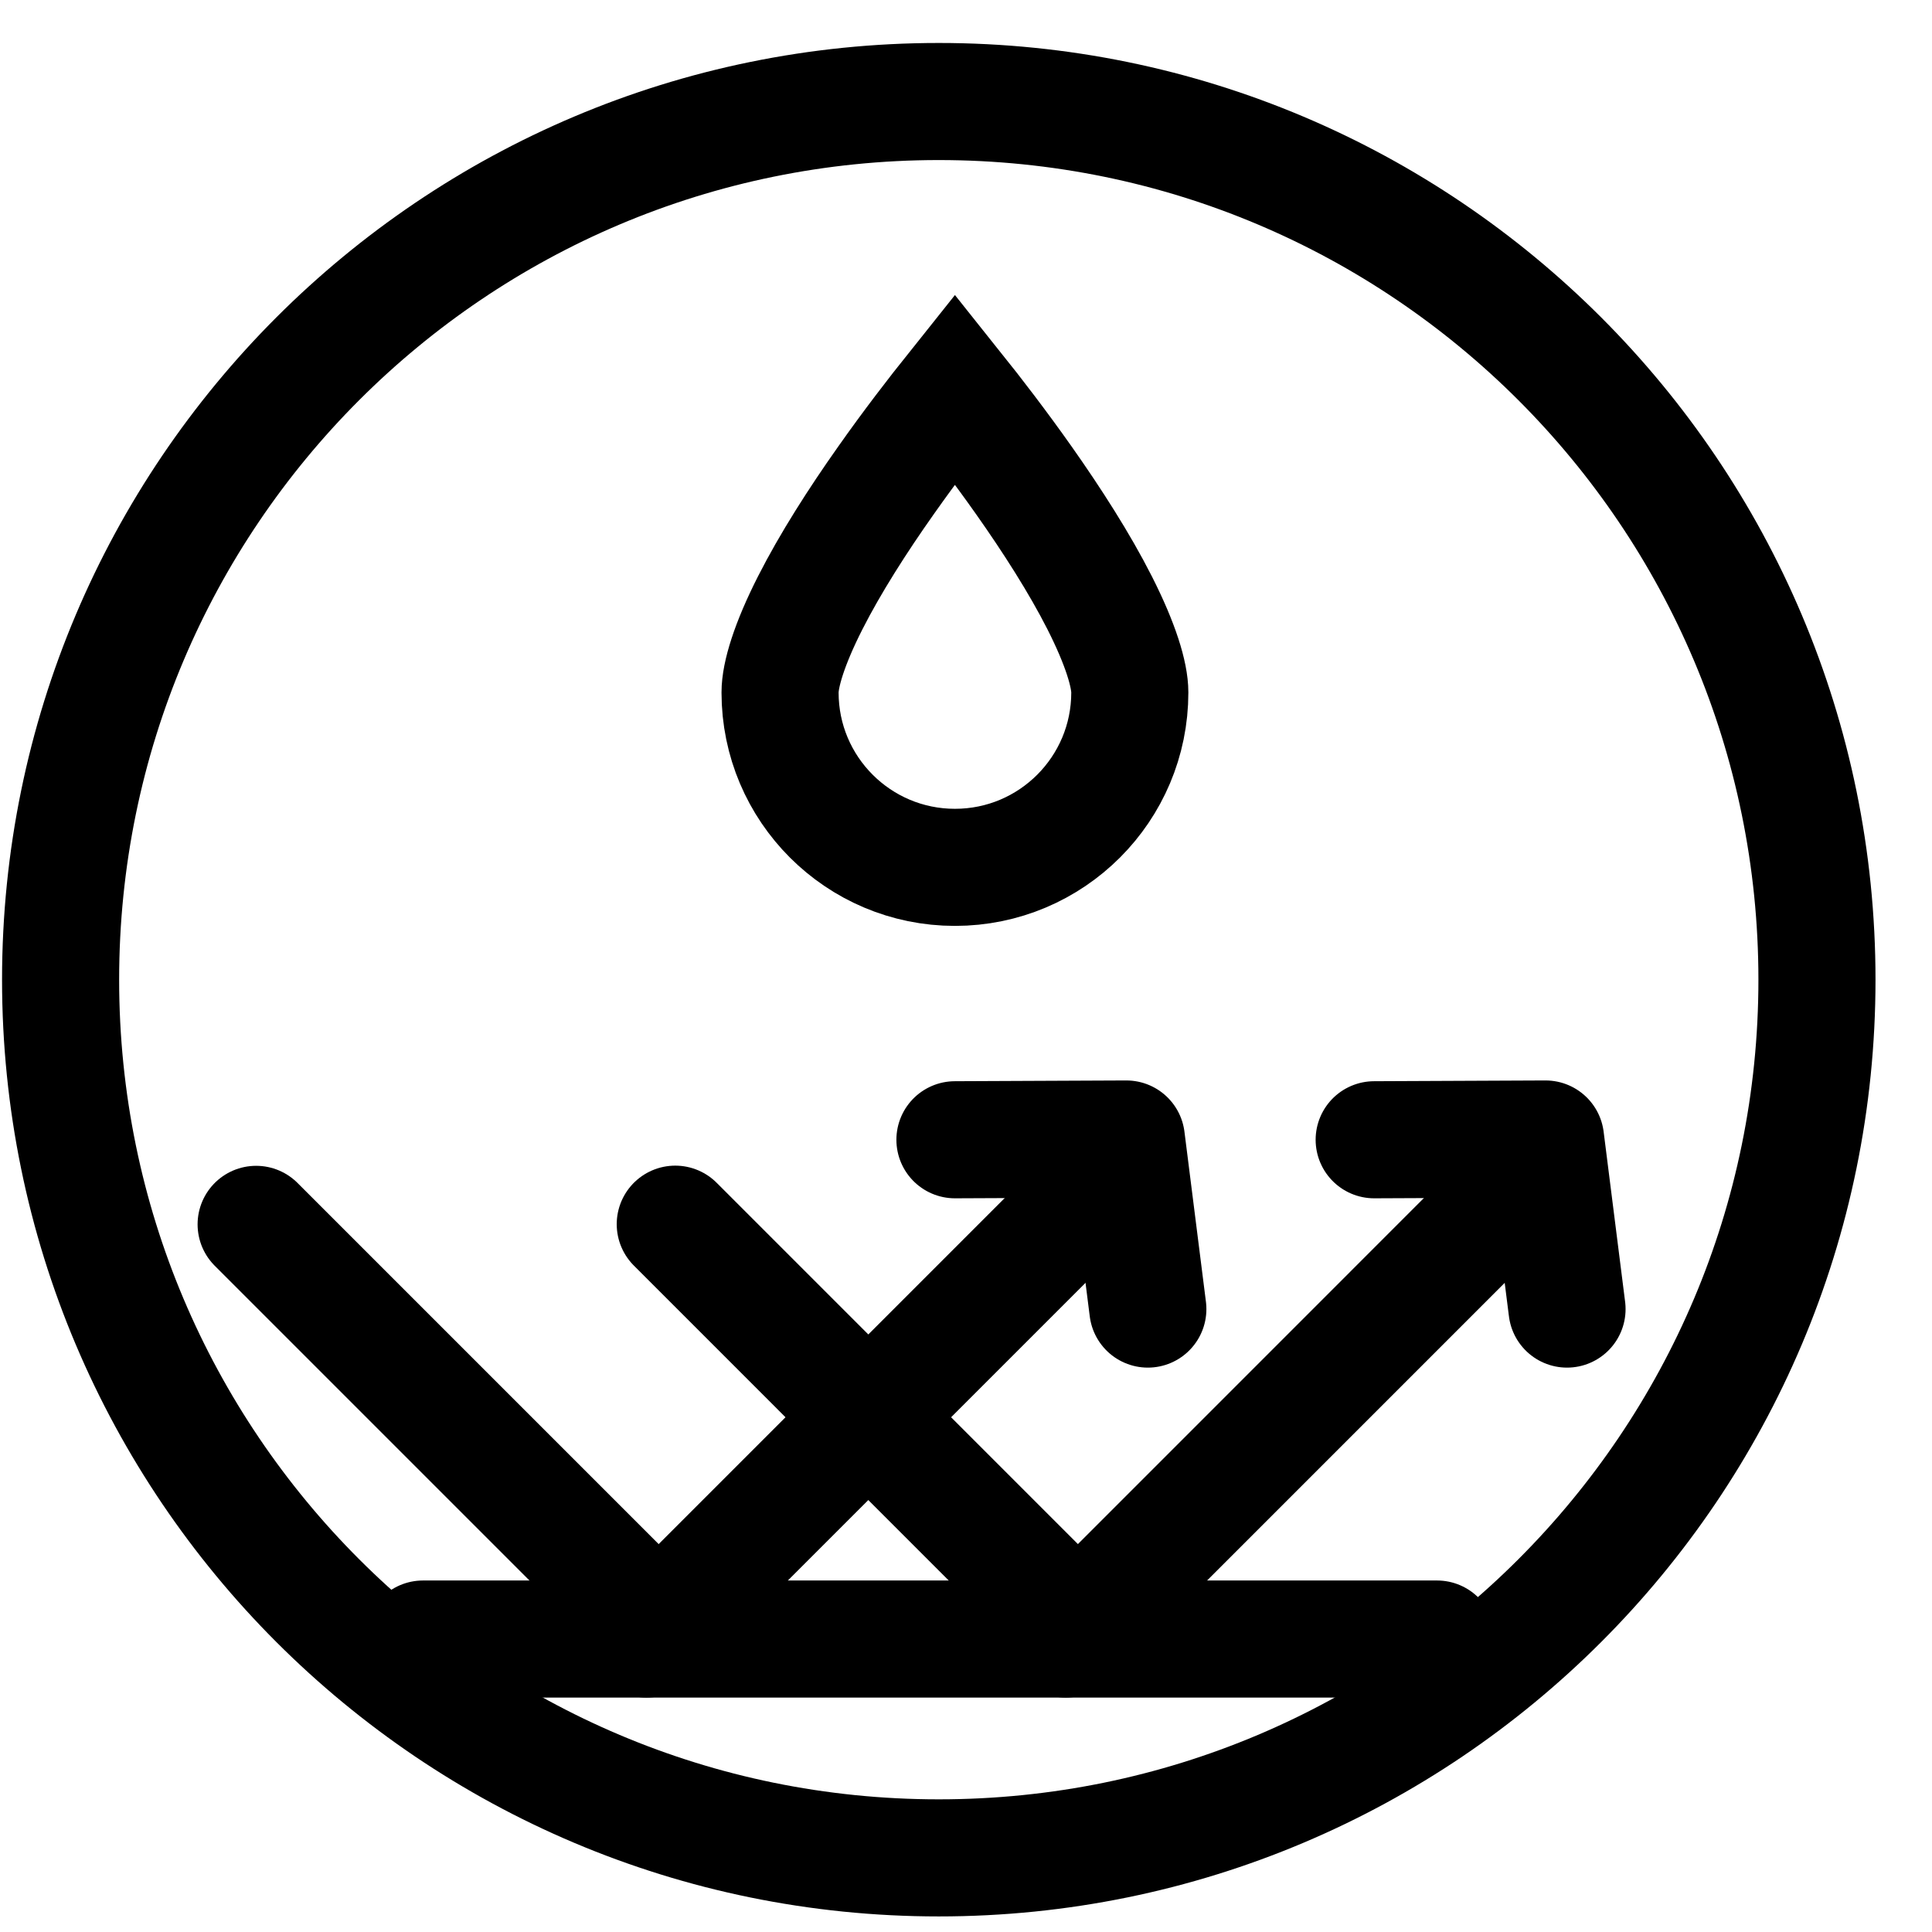
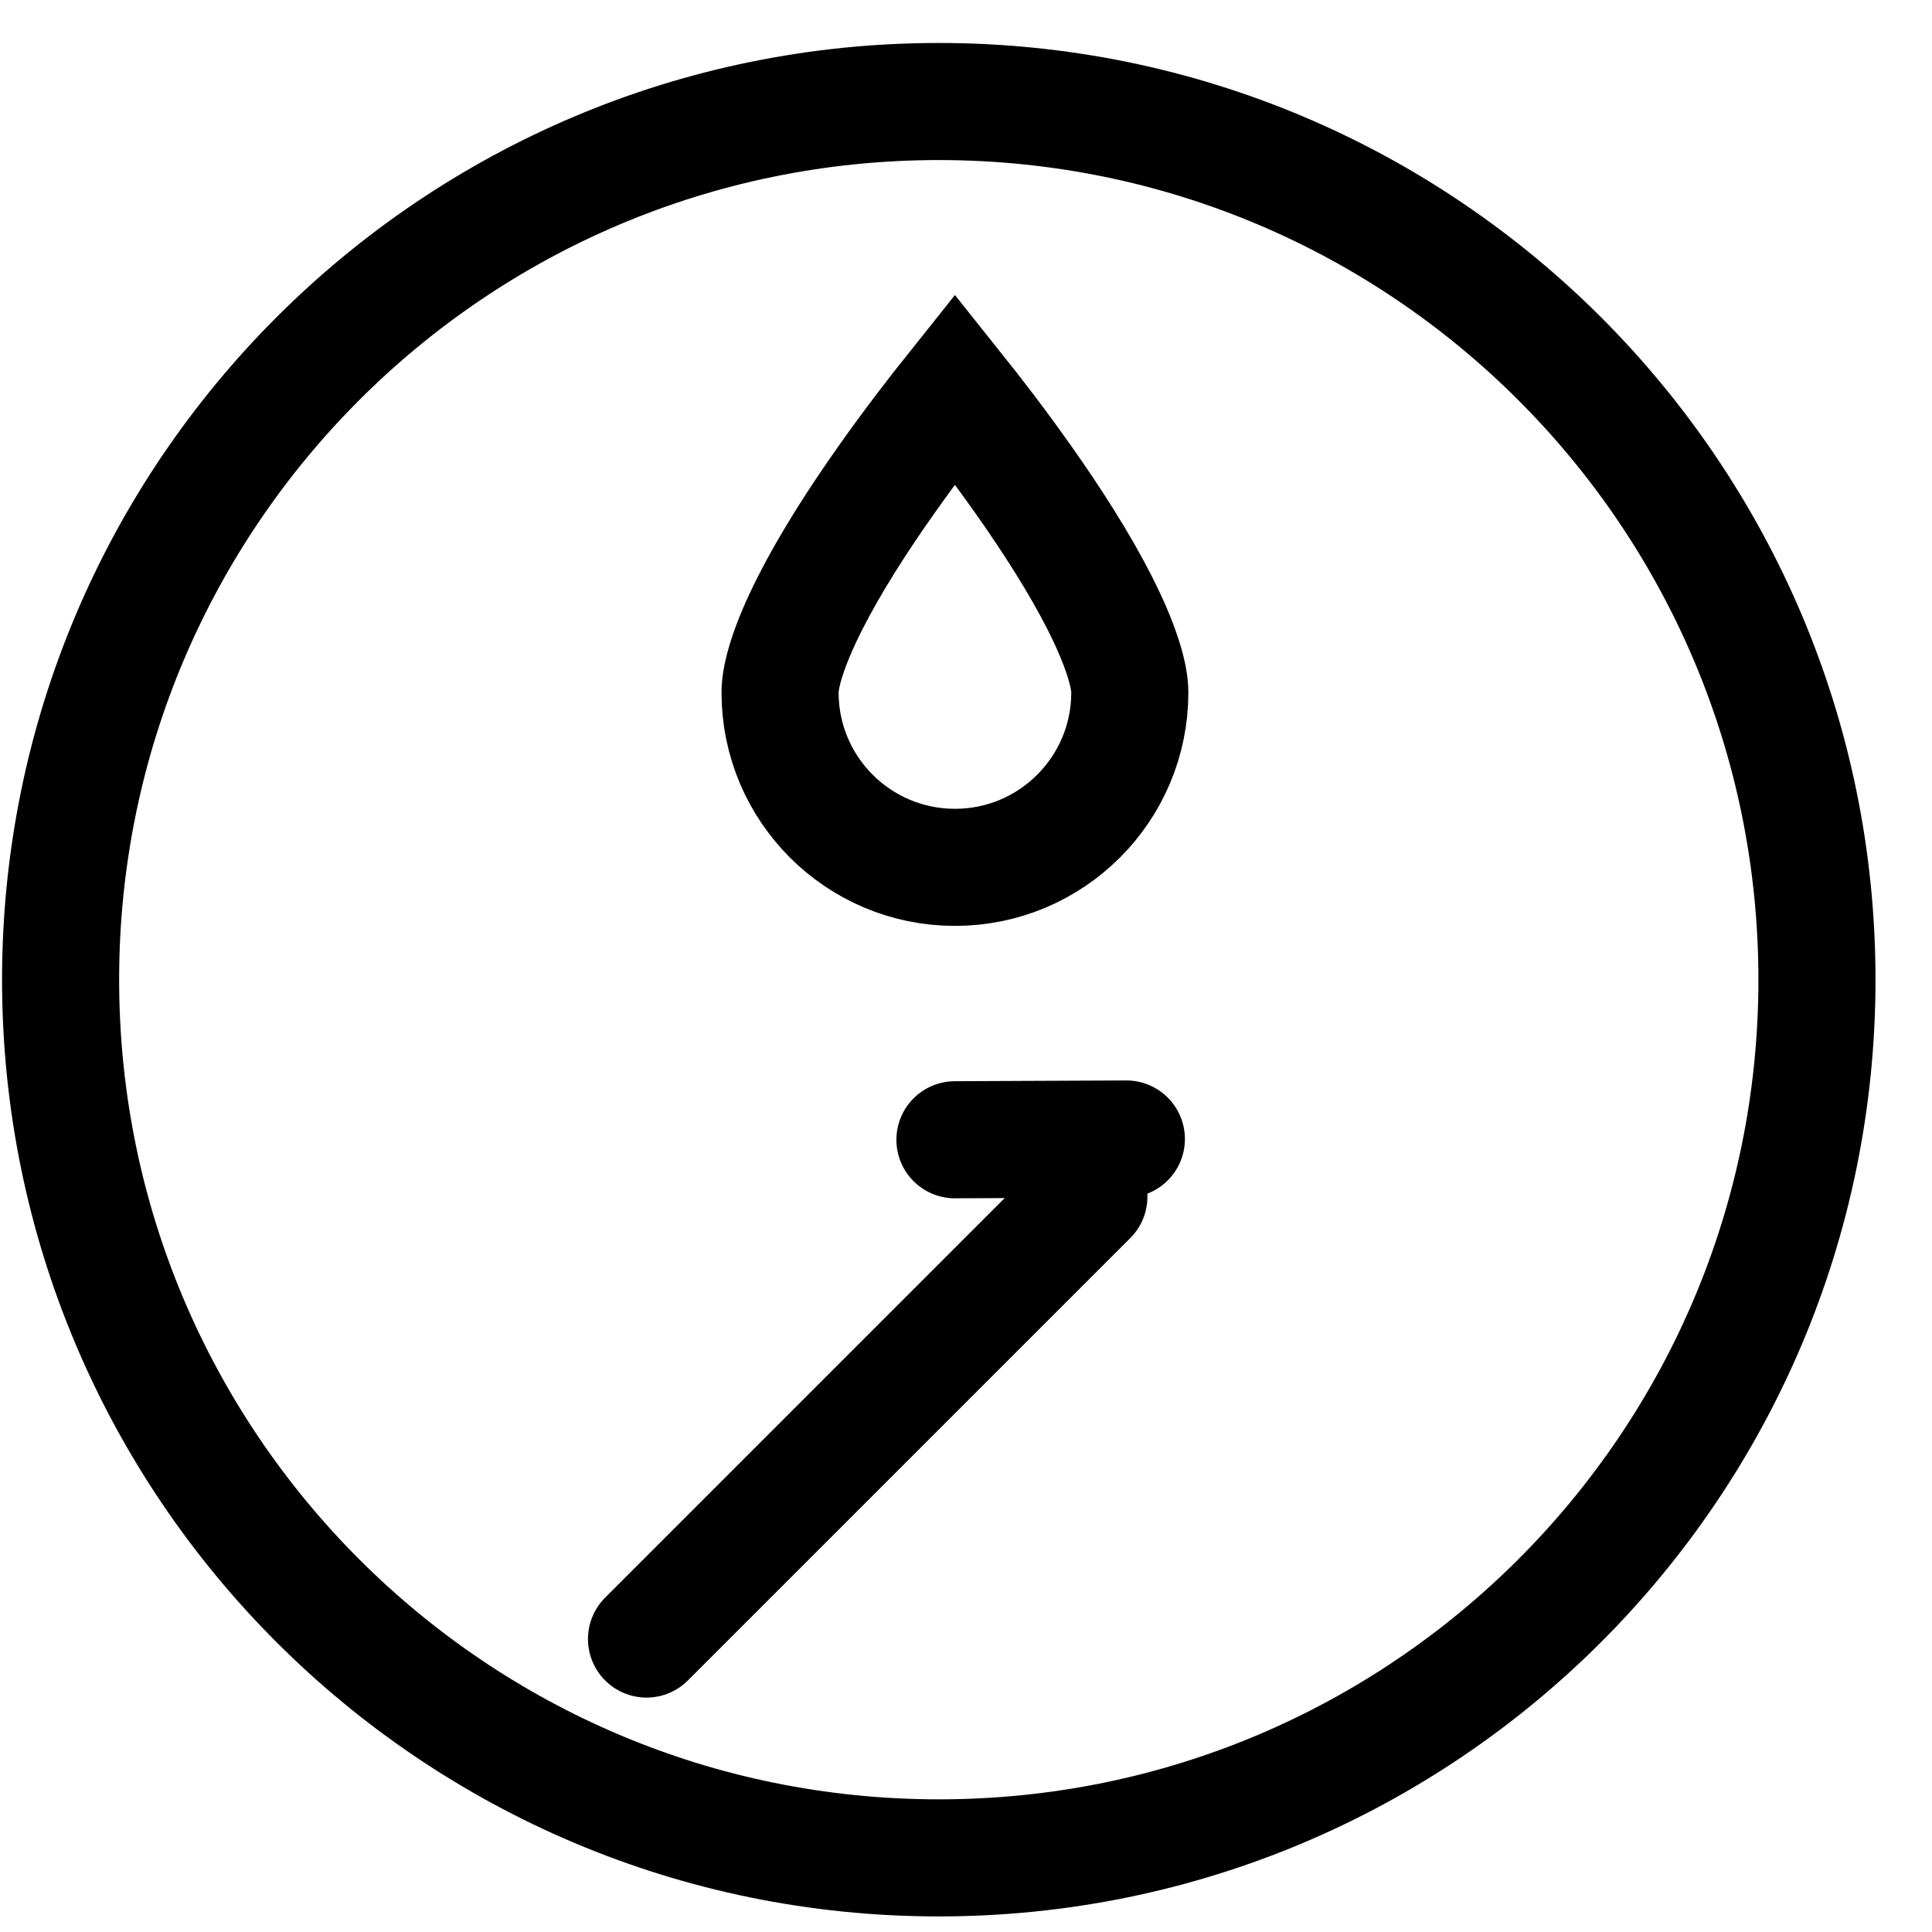
<svg xmlns="http://www.w3.org/2000/svg" width="33" height="33" viewBox="0 0 33 33" fill="none">
-   <path d="M18.204 27.996L25.759 20.44" stroke="black" stroke-width="2" stroke-miterlimit="10" stroke-linecap="round" stroke-linejoin="round" />
  <path d="M11.043 27.996L18.599 20.44" stroke="black" stroke-width="2" stroke-miterlimit="10" stroke-linecap="round" stroke-linejoin="round" />
  <path d="M16.035 31.734C24.319 31.734 31.035 25.019 31.035 16.734C31.035 8.45 24.319 1.734 16.035 1.734C7.75 1.734 1.035 8.45 1.035 16.734C1.035 25.019 7.75 31.734 16.035 31.734Z" stroke="black" stroke-width="2" stroke-miterlimit="10" stroke-linecap="round" />
-   <path d="M7.225 27.996H24.546" stroke="black" stroke-width="2" stroke-miterlimit="10" stroke-linecap="round" />
-   <path d="M18.507 27.884L11.534 20.91" stroke="black" stroke-width="2" stroke-linecap="round" stroke-linejoin="round" />
-   <path d="M11.346 27.884L4.375 20.913" stroke="black" stroke-width="2" stroke-linecap="round" stroke-linejoin="round" />
-   <path d="M16.311 19.468L19.239 19.455L19.606 22.36" stroke="black" stroke-width="2" stroke-linecap="round" stroke-linejoin="round" />
-   <path d="M23.472 19.468L26.399 19.455L26.766 22.36" stroke="black" stroke-width="2" stroke-linecap="round" stroke-linejoin="round" />
+   <path d="M16.311 19.468L19.239 19.455" stroke="black" stroke-width="2" stroke-linecap="round" stroke-linejoin="round" />
  <path d="M16.311 14.815C14.662 14.815 13.324 13.478 13.324 11.828C13.324 11.526 13.479 11.006 13.839 10.297C14.182 9.621 14.65 8.889 15.135 8.203C15.551 7.612 15.97 7.069 16.311 6.642C16.652 7.069 17.07 7.612 17.487 8.203C17.971 8.889 18.44 9.621 18.783 10.297C19.143 11.007 19.298 11.526 19.298 11.828C19.298 13.478 17.961 14.815 16.311 14.815Z" stroke="black" stroke-width="2" stroke-miterlimit="10" stroke-linecap="round" />
</svg>